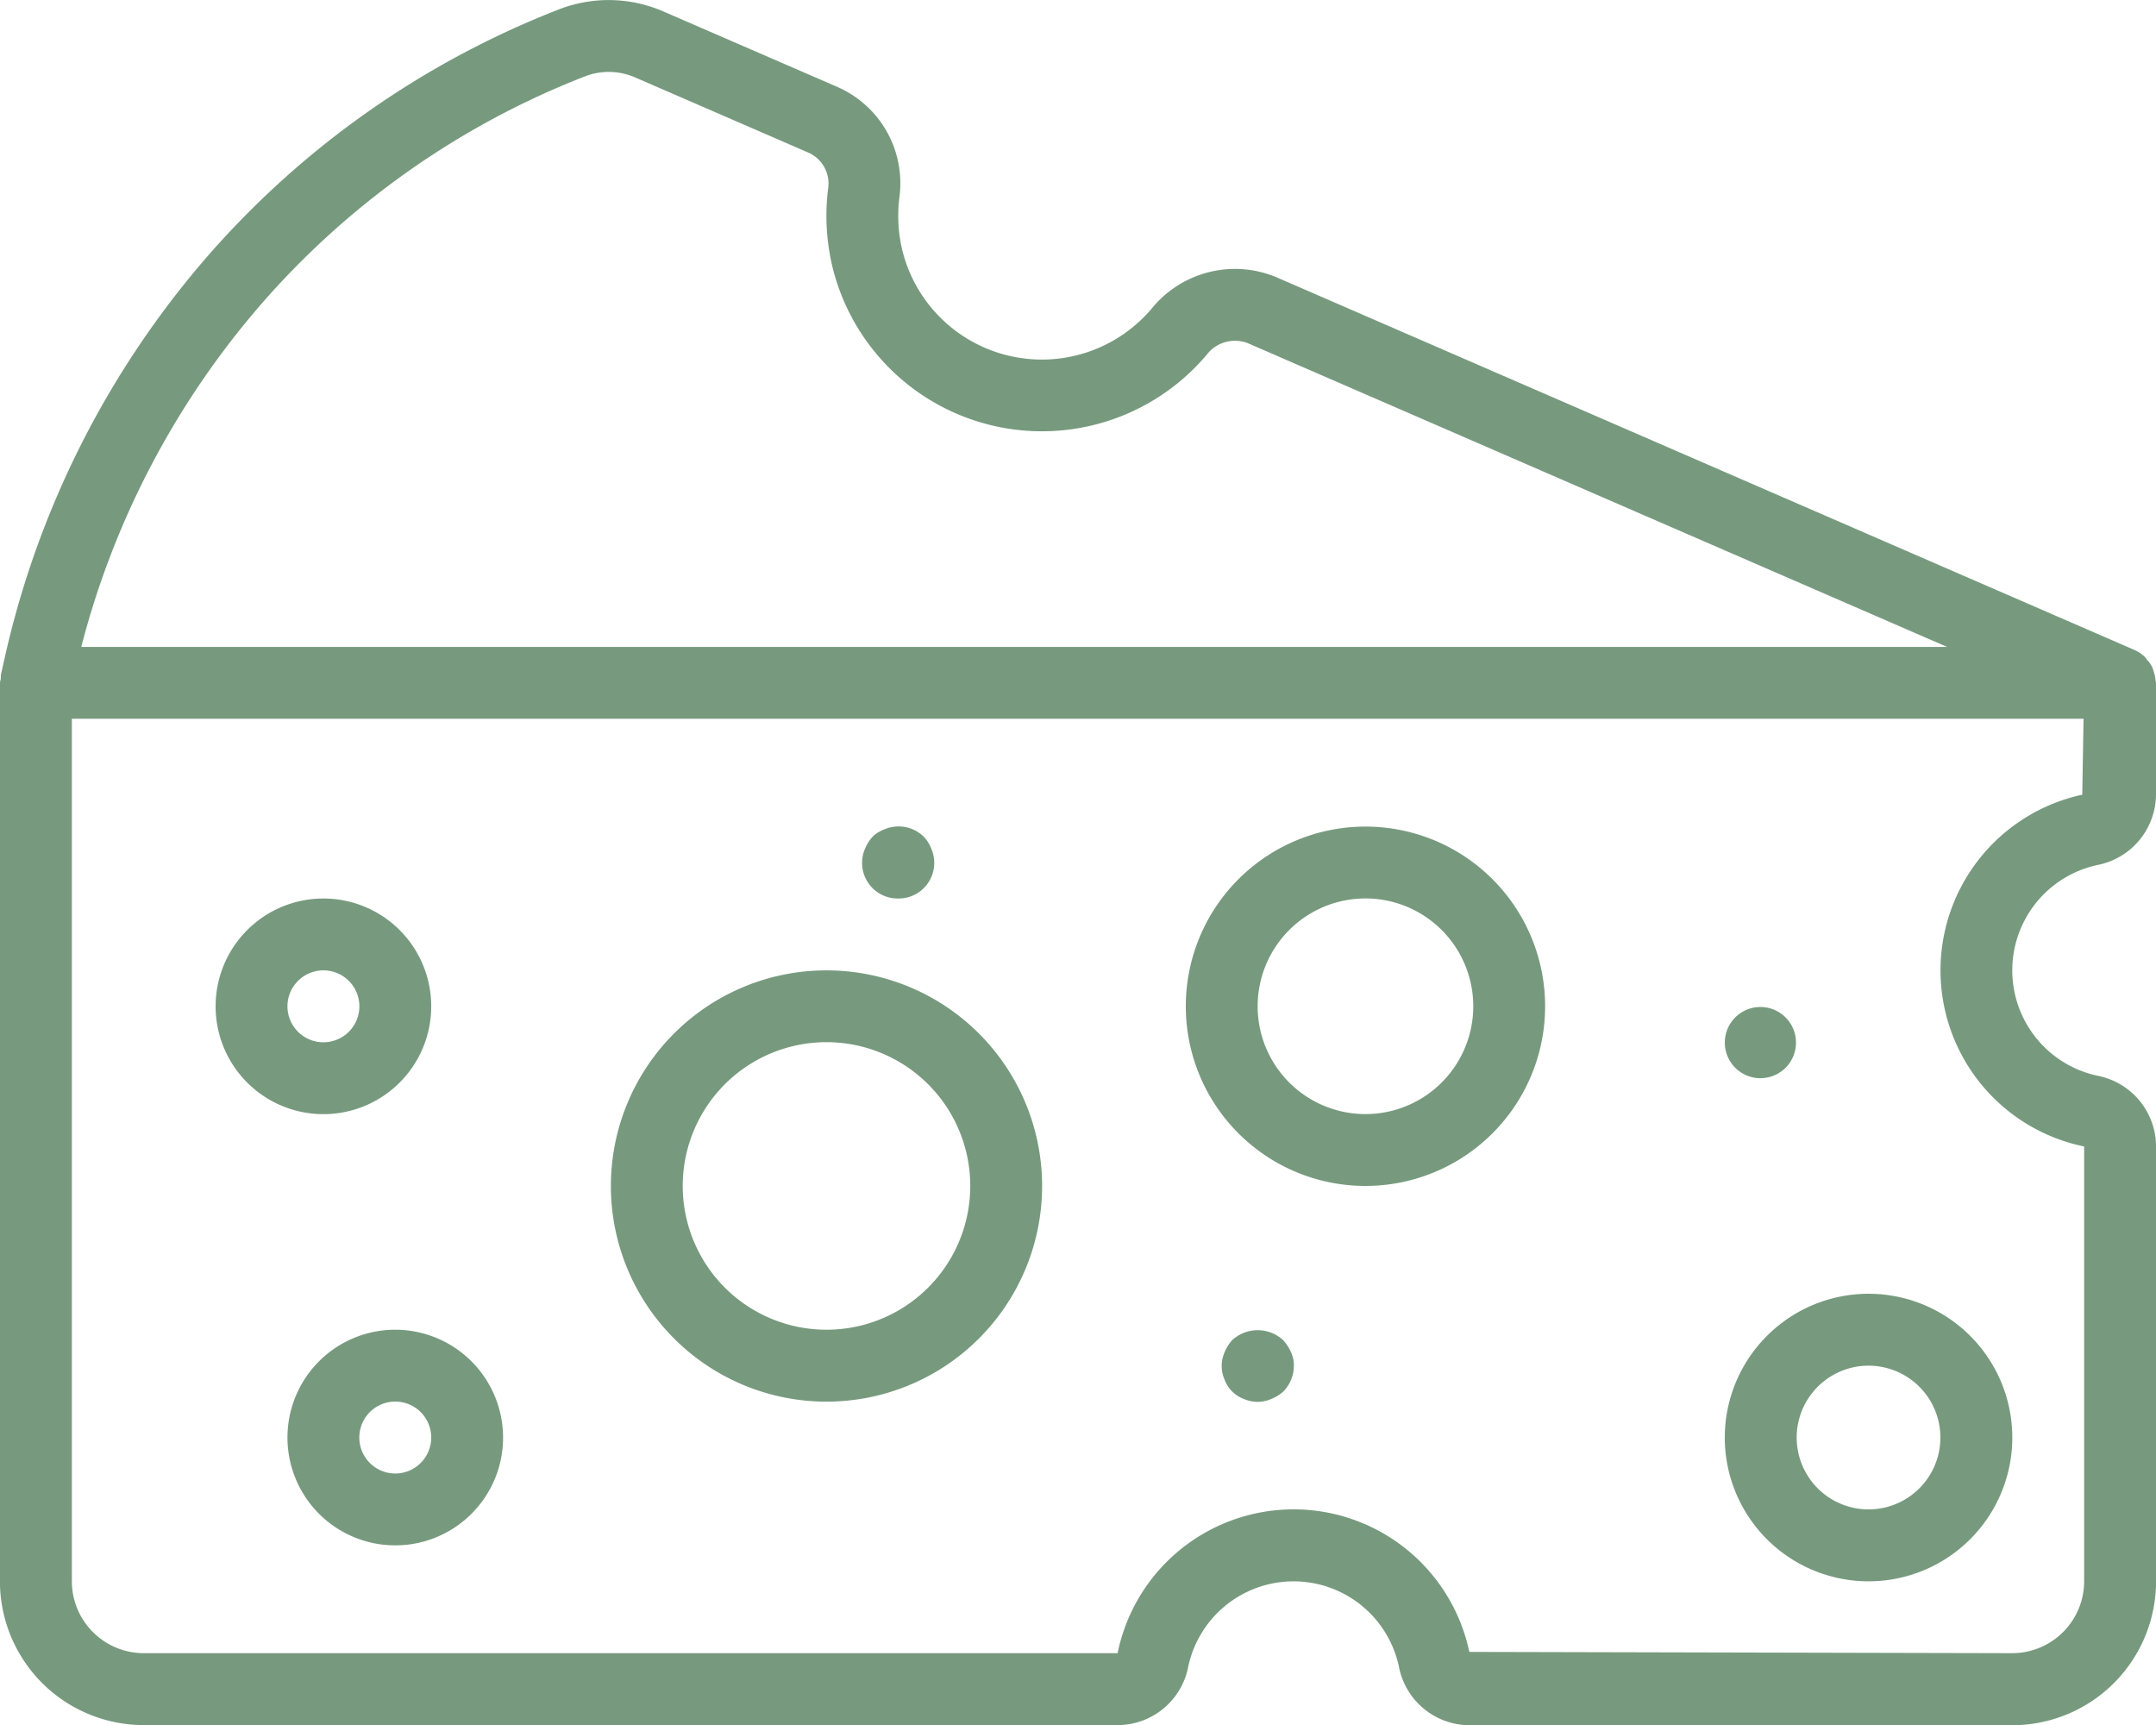
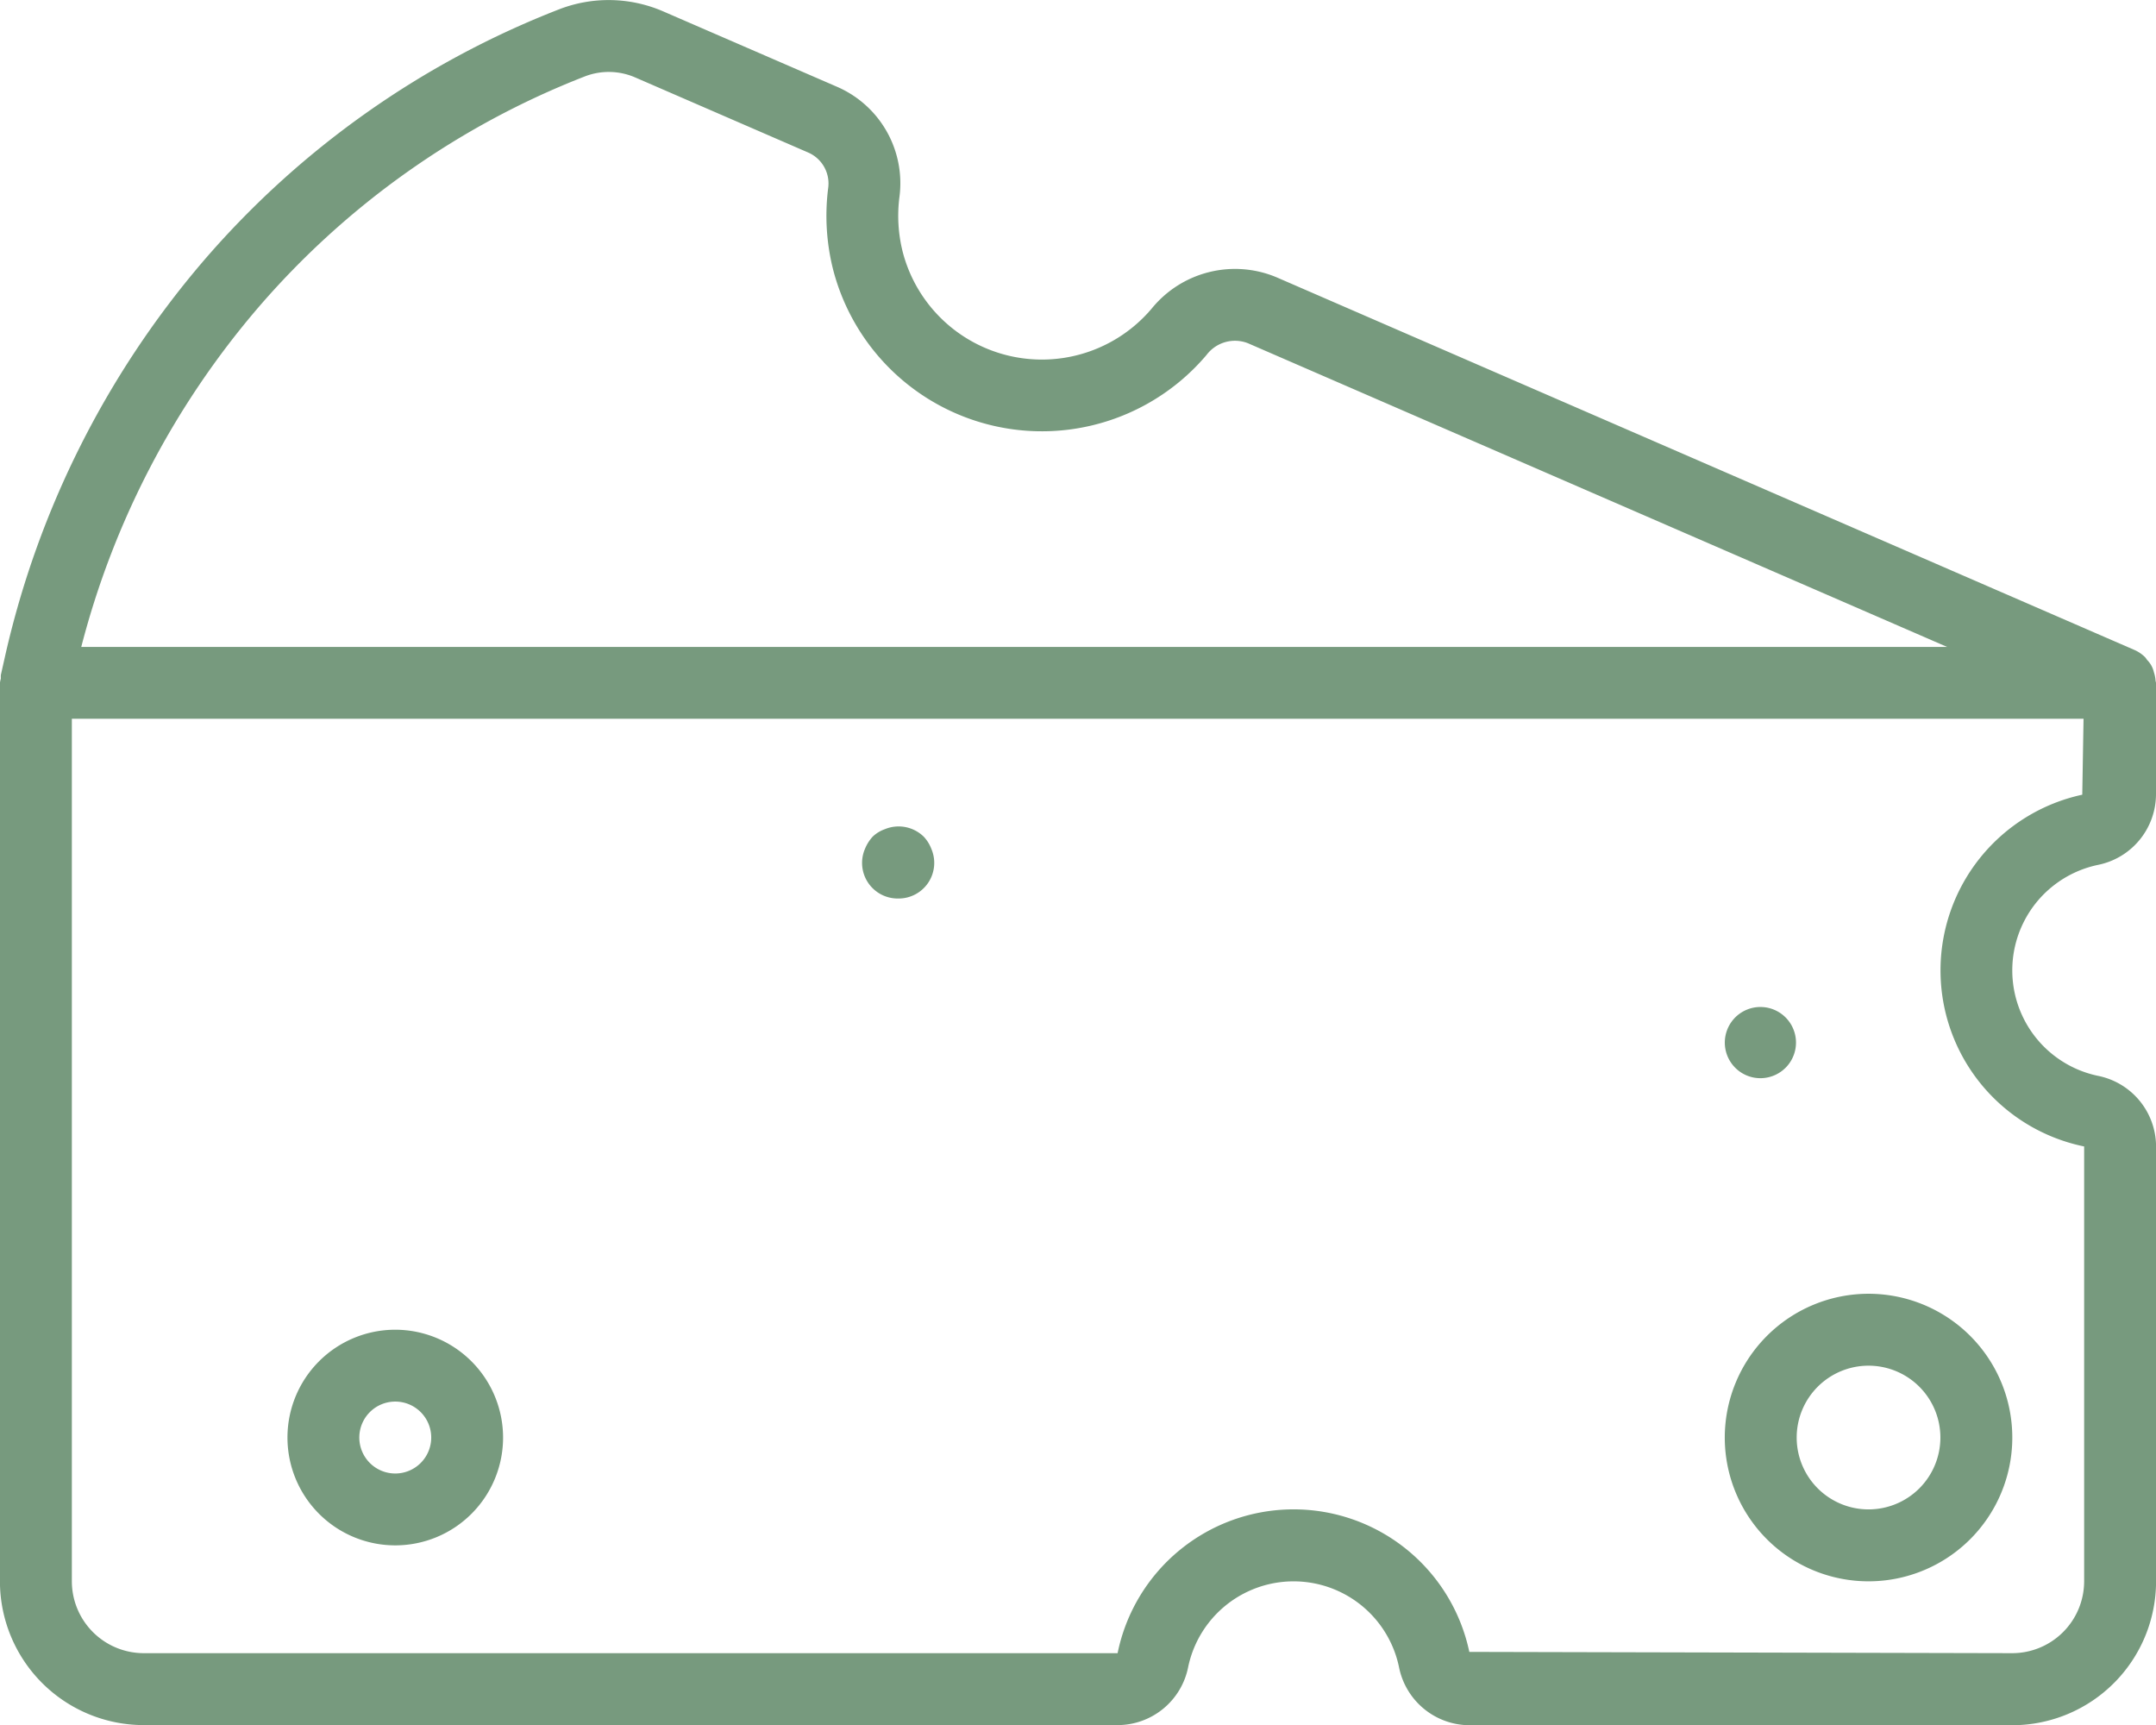
<svg xmlns="http://www.w3.org/2000/svg" width="35.498" height="28.399" viewBox="0 0 35.498 28.399">
  <g transform="translate(0 0)">
    <path d="M34.531,66.434a1.19,1.19,0,0,0,.968-1.165V63.435c0-.013-.007-.024-.007-.036a.576.576,0,0,0-.028-.14.41.41,0,0,0-.11-.2c-.012-.015-.021-.032-.034-.046a.586.586,0,0,0-.176-.12l0,0h0L21.019,56.758a1.768,1.768,0,0,0-2.054.513,2.367,2.367,0,0,1-4.1-.927,2.43,2.43,0,0,1-.056-.9,1.73,1.73,0,0,0-1.028-1.823l-2.85-1.236a2.259,2.259,0,0,0-1.739-.033,14.792,14.792,0,0,0-5.856,4.154A15.127,15.127,0,0,0,.092,62.962l-.077.343a.559.559,0,0,0,0,.058A.556.556,0,0,0,0,63.435V78.226a2.369,2.369,0,0,0,2.367,2.367H18.4a1.186,1.186,0,0,0,1.165-.961,1.773,1.773,0,0,1,3.469,0,1.187,1.187,0,0,0,1.165.963h8.934A2.369,2.369,0,0,0,35.5,78.226V71.067a1.189,1.189,0,0,0-.963-1.164,1.774,1.774,0,0,1-.005-3.469ZM4.236,57.276a13.609,13.609,0,0,1,5.389-3.823,1.093,1.093,0,0,1,.837.016l2.85,1.237a.555.555,0,0,1,.324.589,3.617,3.617,0,0,0,.082,1.336,3.551,3.551,0,0,0,6.148,1.406.586.586,0,0,1,.681-.194l11.512,5H1.339A13.926,13.926,0,0,1,4.236,57.276Zm30.08,13.791v7.159a1.185,1.185,0,0,1-1.183,1.183l-8.94-.021a2.957,2.957,0,0,0-5.791.021H2.367a1.185,1.185,0,0,1-1.183-1.183v-14.2H34.306l-.021,1.25a2.959,2.959,0,0,0,.031,5.791Z" transform="translate(-0.001 -52.193)" fill="#779a7e" />
    <path d="M409.6,361.773a2.367,2.367,0,1,0,2.366-2.367A2.369,2.369,0,0,0,409.6,361.773Zm3.55,0a1.183,1.183,0,1,1-1.183-1.183A1.183,1.183,0,0,1,413.15,361.773Z" transform="translate(-381.202 -338.107)" fill="#779a7e" />
-     <path d="M148.617,282.607a3.55,3.55,0,1,0,3.55,3.55A3.55,3.55,0,0,0,148.617,282.607Zm0,5.916a2.367,2.367,0,1,1,2.367-2.367A2.367,2.367,0,0,1,148.617,288.523Z" transform="translate(-135.009 -266.632)" fill="#779a7e" />
-     <path d="M284.558,248.473a2.958,2.958,0,1,0,2.958,2.958A2.958,2.958,0,0,0,284.558,248.473Zm0,4.733a1.775,1.775,0,1,1,1.775-1.775A1.775,1.775,0,0,1,284.558,253.206Z" transform="translate(-262.076 -234.865)" fill="#779a7e" />
-     <path d="M54.75,267.315a1.775,1.775,0,1,0-1.775,1.775A1.775,1.775,0,0,0,54.75,267.315Zm-2.367,0a.592.592,0,1,1,.592.592A.592.592,0,0,1,52.383,267.315Z" transform="translate(-47.65 -250.748)" fill="#779a7e" />
    <path d="M70.042,367.94a1.775,1.775,0,1,0,1.775,1.775A1.777,1.777,0,0,0,70.042,367.94Zm0,2.367a.592.592,0,1,1,.592-.592A.592.592,0,0,1,70.042,370.307Z" transform="translate(-63.534 -346.049)" fill="#779a7e" />
-     <path d="M291.144,368.211a.619.619,0,0,0-.84,0,.679.679,0,0,0-.125.2.559.559,0,0,0,0,.449.535.535,0,0,0,.319.319.558.558,0,0,0,.45,0,.684.684,0,0,0,.2-.124.607.607,0,0,0,.172-.42.5.5,0,0,0-.047-.225A.682.682,0,0,0,291.144,368.211Z" transform="translate(-270.017 -346.148)" fill="#779a7e" />
    <path d="M205.39,249.668a.586.586,0,0,0,.544-.816.613.613,0,0,0-.124-.2.591.591,0,0,0-.645-.124.551.551,0,0,0-.2.124.68.68,0,0,0-.125.2.586.586,0,0,0,.545.816Z" transform="translate(-190.599 -234.876)" fill="#779a7e" />
    <path d="M410.19,292.233a.586.586,0,1,0-.493-.261A.585.585,0,0,0,410.19,292.233Z" transform="translate(-381.2 -274.483)" fill="#779a7e" />
  </g>
</svg>